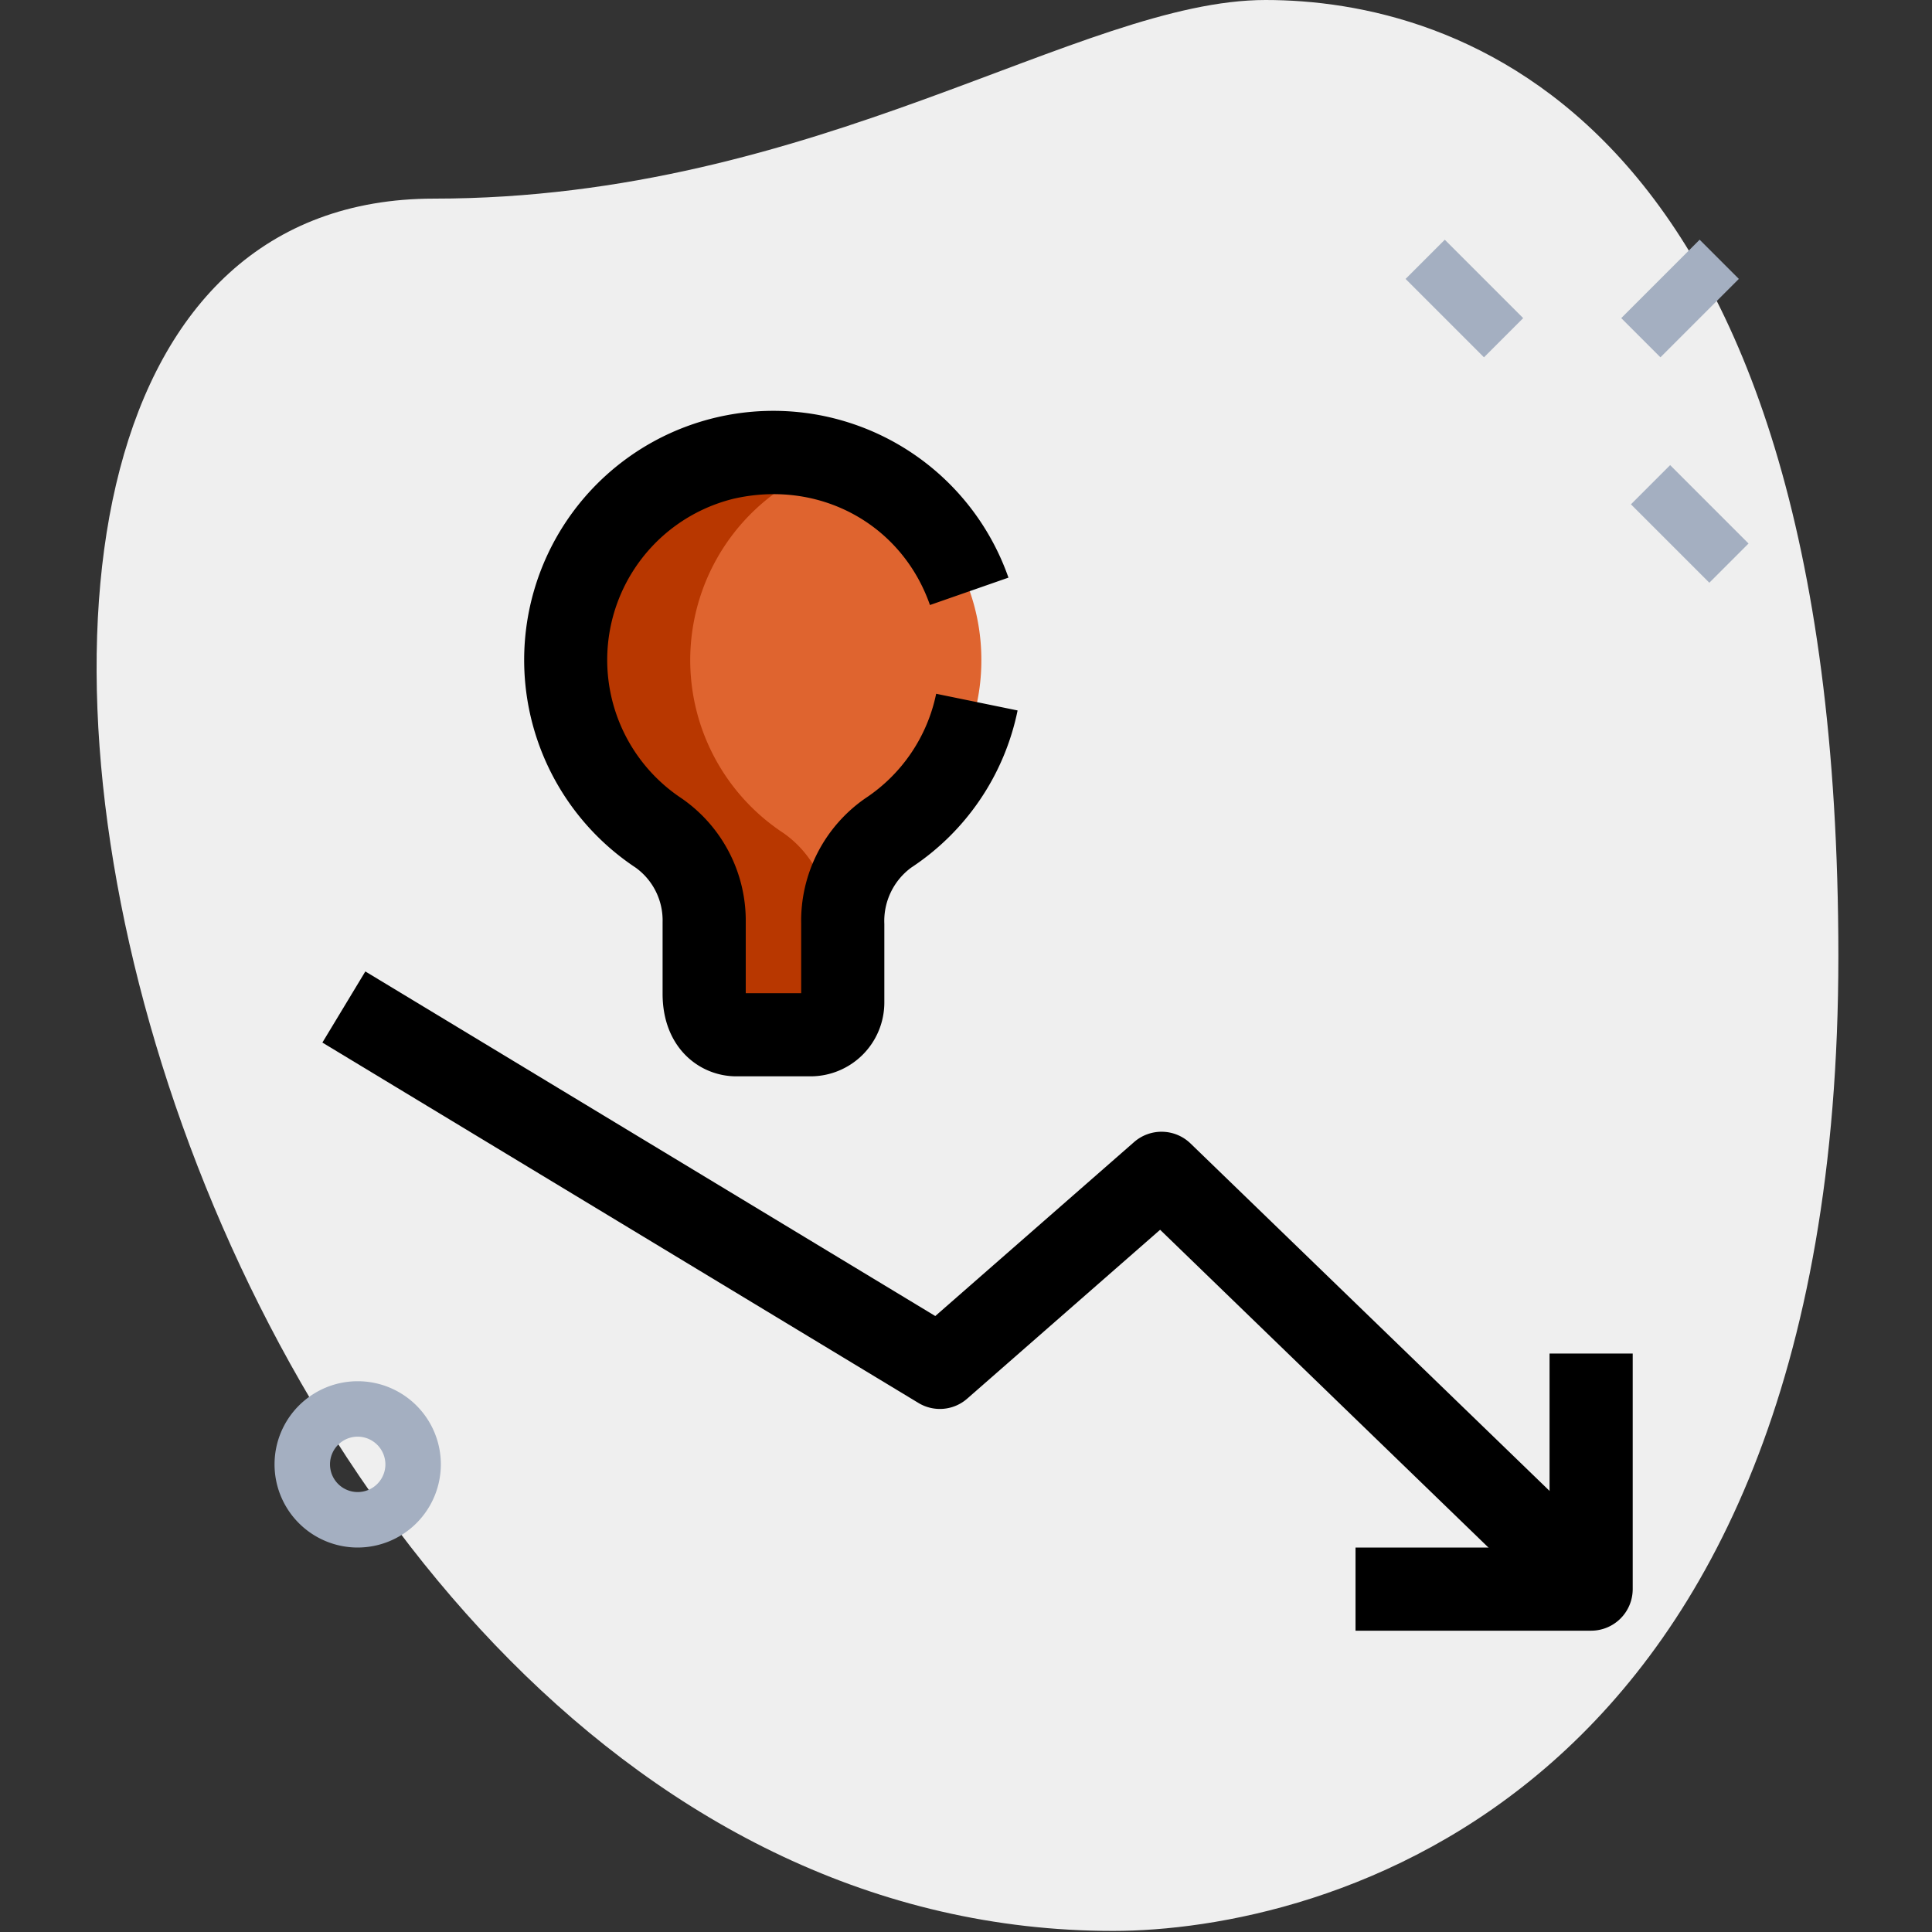
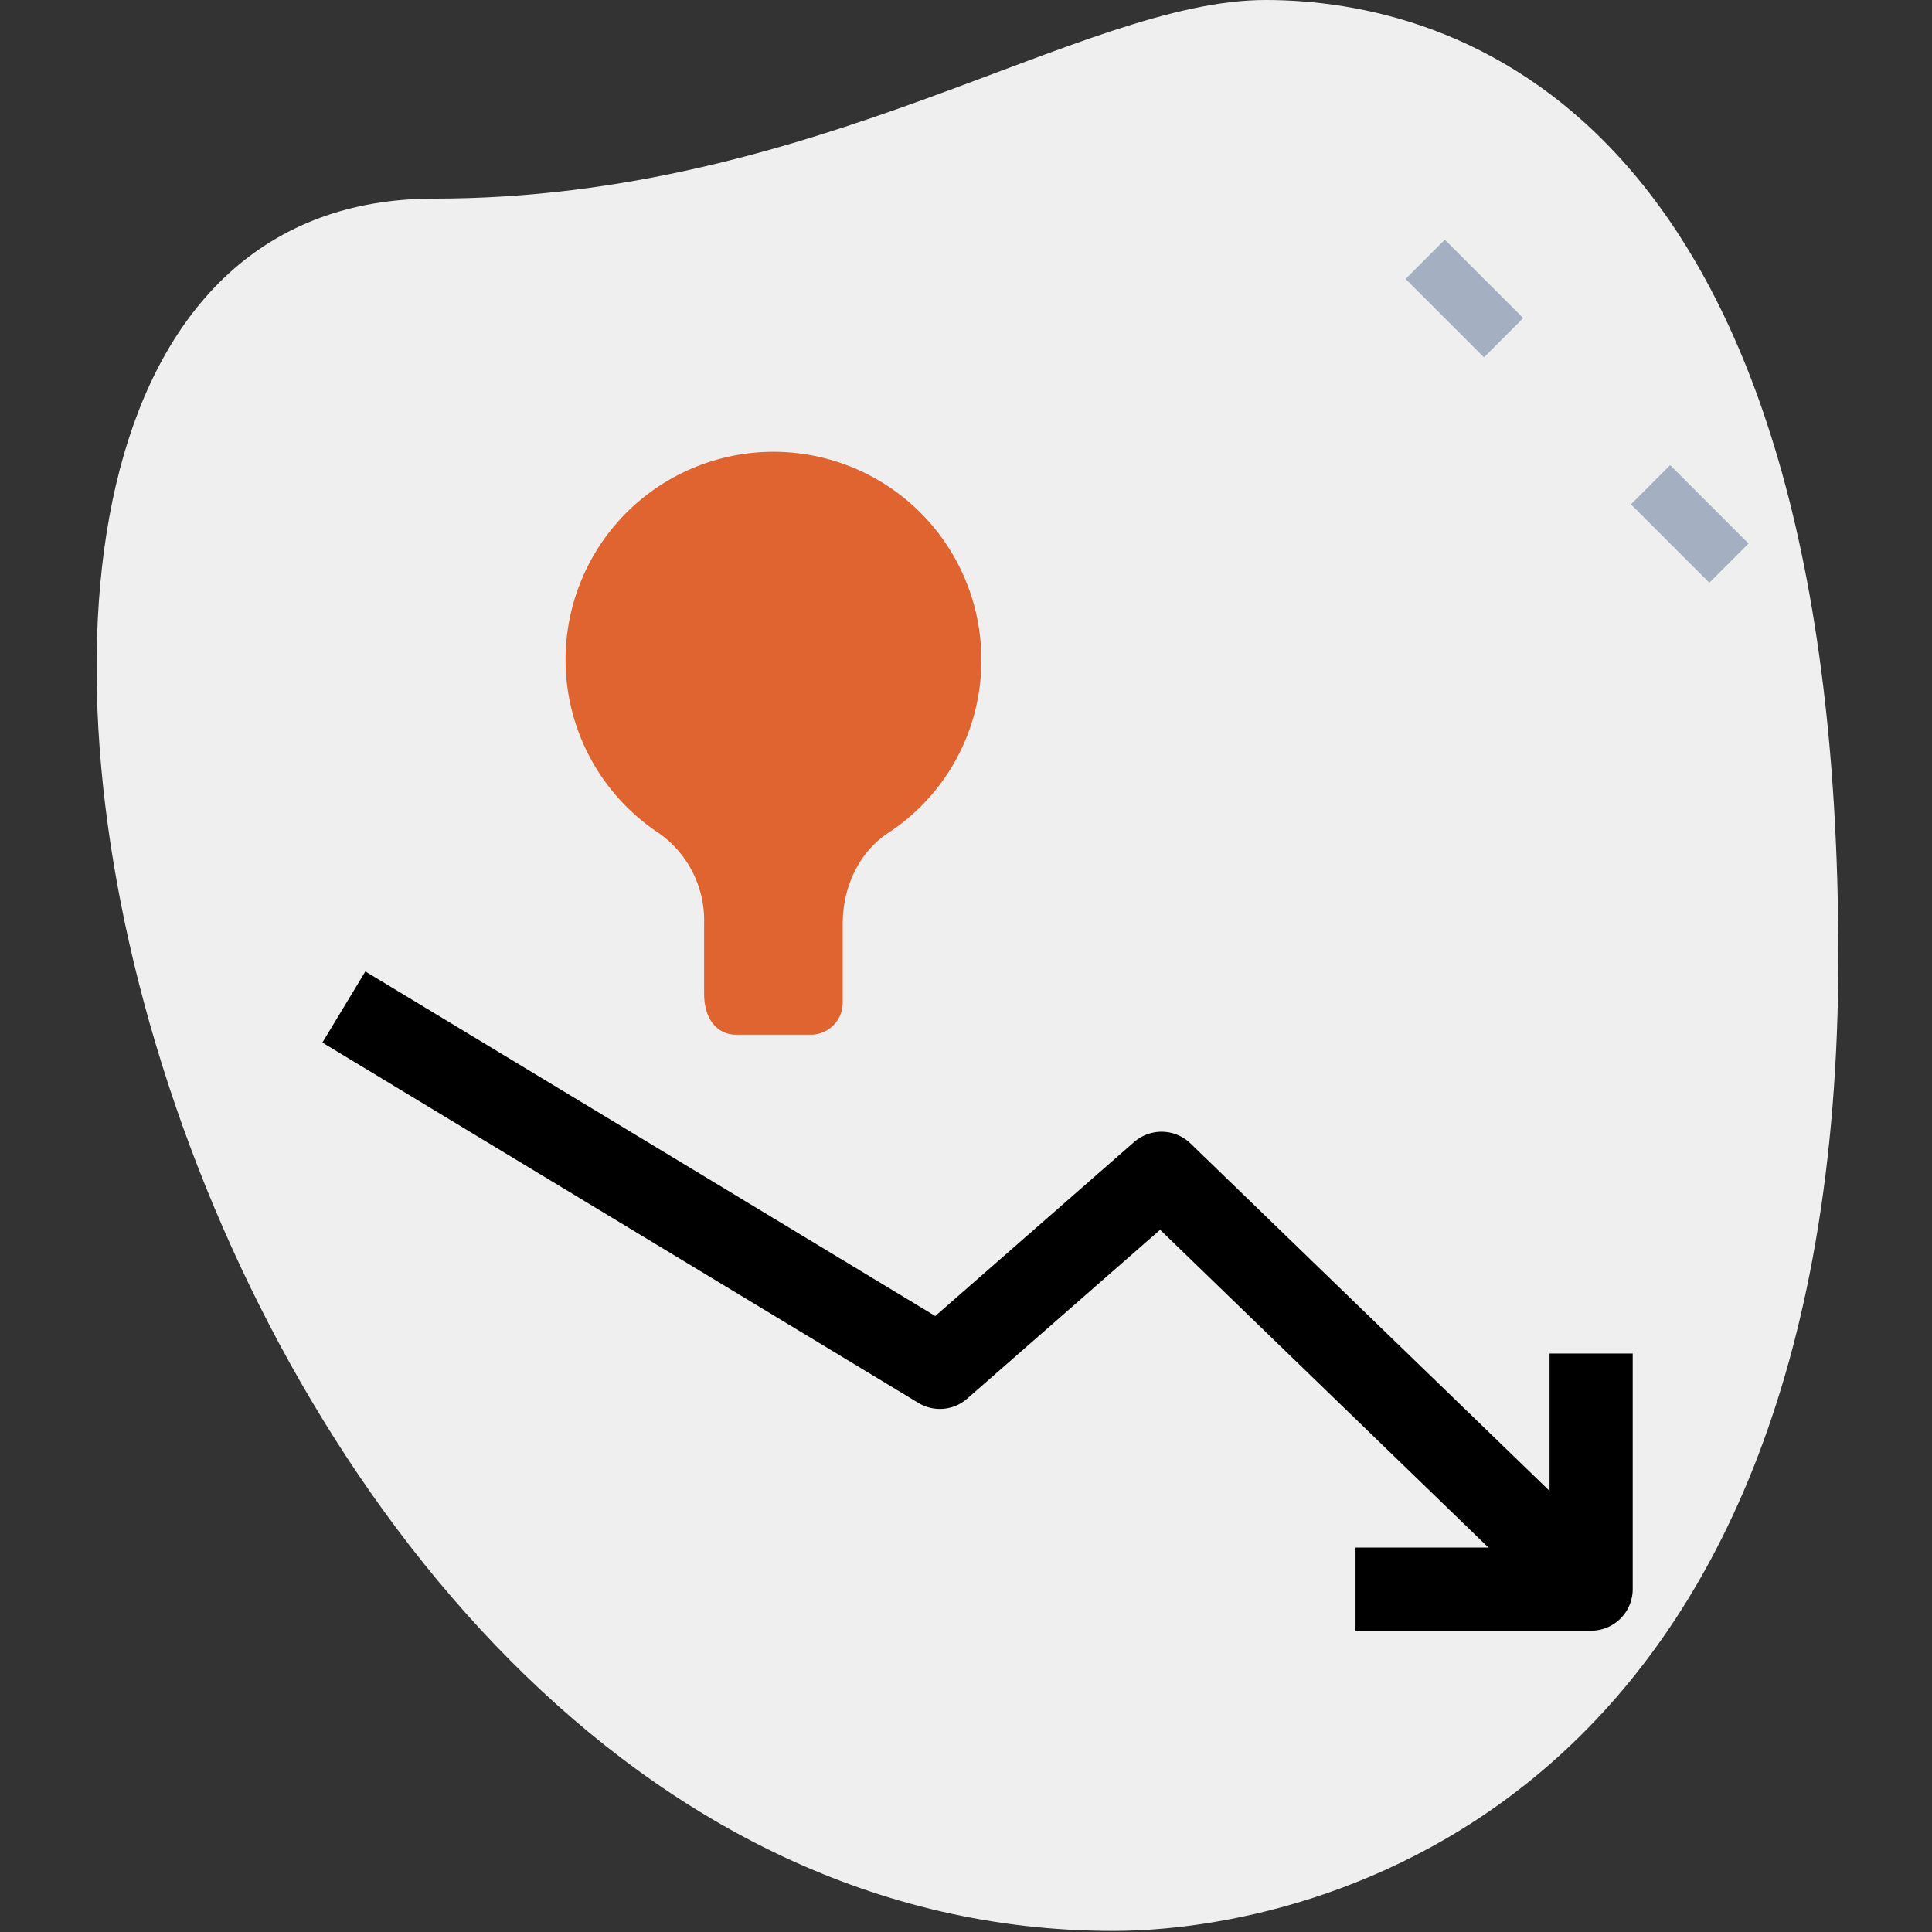
<svg xmlns="http://www.w3.org/2000/svg" width="300" height="300" viewBox="0 0 300 300">
  <rect x="0" y="0" width="300" height="300" fill="#333333" stroke="none" />
  <defs>
    <clipPath id="b">
      <rect width="300" height="300" />
    </clipPath>
  </defs>
  <g id="a" clip-path="url(#b)">
    <g transform="translate(12.71 -0.584)">
      <g transform="translate(2.29 0.584)">
-         <path d="M54.686,31.426C114.227,31.426,155.115.584,183.805.584s88.946,16.493,88.946,148.479S191.69,300.416,160.134,300.416C12.361,300.425-50.761,31.426,54.686,31.426Z" transform="translate(-2.29 -0.584)" fill="#efefef" />
+         <path d="M54.686,31.426C114.227,31.426,155.115.584,183.805.584s88.946,16.493,88.946,148.479S191.69,300.416,160.134,300.416C12.361,300.425-50.761,31.426,54.686,31.426" transform="translate(-2.29 -0.584)" fill="#efefef" />
      </g>
      <g transform="translate(205.548 37.809)">
        <path d="M0,0H8.608V17.216H0Z" transform="translate(0 6.086) rotate(-45)" fill="#a4afc1" />
      </g>
      <g transform="translate(240.542 72.809)">
        <path d="M0,0H8.608V17.216H0Z" transform="translate(0 6.086) rotate(-45)" fill="#a4afc1" />
      </g>
      <g transform="translate(239.035 37.807)">
-         <path d="M0,0H17.216V8.608H0Z" transform="translate(0 12.172) rotate(-45)" fill="#a4afc1" />
-       </g>
+         </g>
      <g transform="translate(29.921 215.06)">
-         <path d="M18.412,51.324A12.912,12.912,0,1,1,31.324,38.412,12.928,12.928,0,0,1,18.412,51.324Zm0-17.216a4.3,4.3,0,1,0,4.3,4.3A4.317,4.317,0,0,0,18.412,34.108Z" transform="translate(-5.5 -25.5)" fill="#a4afc1" />
-       </g>
+         </g>
      <g transform="translate(75.107 70.877)">
        <path d="M75.315,41.03A32.281,32.281,0,1,0,25.2,67.8a16.54,16.54,0,0,1,7.067,13.885V92.746c0,4.2,2.221,6.378,4.967,6.378H48.82a4.963,4.963,0,0,0,4.967-4.967V81.892c0-5.544,2.419-11.027,7.041-14.083A31.983,31.983,0,0,0,75.315,41.03Z" transform="translate(-10.749 -8.75)" fill="#df642f" />
      </g>
      <g transform="translate(75.115 70.946)">
-         <path d="M51.635,92.694V81.632a16.54,16.54,0,0,0-7.067-13.885,32.141,32.141,0,0,1,7.919-57.467,32.7,32.7,0,0,0-17.138-.7A32.2,32.2,0,0,0,25.2,67.748a16.54,16.54,0,0,1,7.067,13.885V92.694c0,4.2,2.221,6.378,4.967,6.378H48.821a4.893,4.893,0,0,0,3.985-2.152A7.417,7.417,0,0,1,51.635,92.694Z" transform="translate(-10.75 -8.758)" fill="#b83700" />
-       </g>
+         </g>
      <g transform="translate(37.35 151.43)">
        <path d="M198.888,118.657,136.446,58.221l-29.956,26.22A6.419,6.419,0,0,1,98.9,85.1L6.363,29.152l6.671-11.044,88.5,53.507,30.877-27.02a6.472,6.472,0,0,1,8.746.215l66.712,64.56Z" transform="translate(-6.363 -18.108)" />
      </g>
      <g transform="translate(197.776 210.756)">
        <path d="M61.584,68.04H25V55.128H55.128V25H68.04V61.584A6.458,6.458,0,0,1,61.584,68.04Z" transform="translate(-25 -25)" />
      </g>
      <g transform="translate(68.675 64.439)">
-         <path d="M54.487,111.279H42.953c-5.69,0-11.449-4.407-11.449-12.826v-11.1a10.1,10.1,0,0,0-4.158-8.462A38.687,38.687,0,1,1,85.209,33.842L73.02,38.094c-4.407-12.611-17.207-19.549-30.507-16.5a25.774,25.774,0,0,0-8.048,46.526,23.083,23.083,0,0,1,9.951,19.23V98.367h8.608V87.607a23.138,23.138,0,0,1,9.942-19.488A25.653,25.653,0,0,0,73.984,51.875l12.645,2.591a38.429,38.429,0,0,1-16.51,24.395,10.293,10.293,0,0,0-4.183,8.746V99.83a11.466,11.466,0,0,1-11.449,11.449Z" transform="translate(-10.002 -8.002)" />
-       </g>
+         </g>
    </g>
  </g>
</svg>